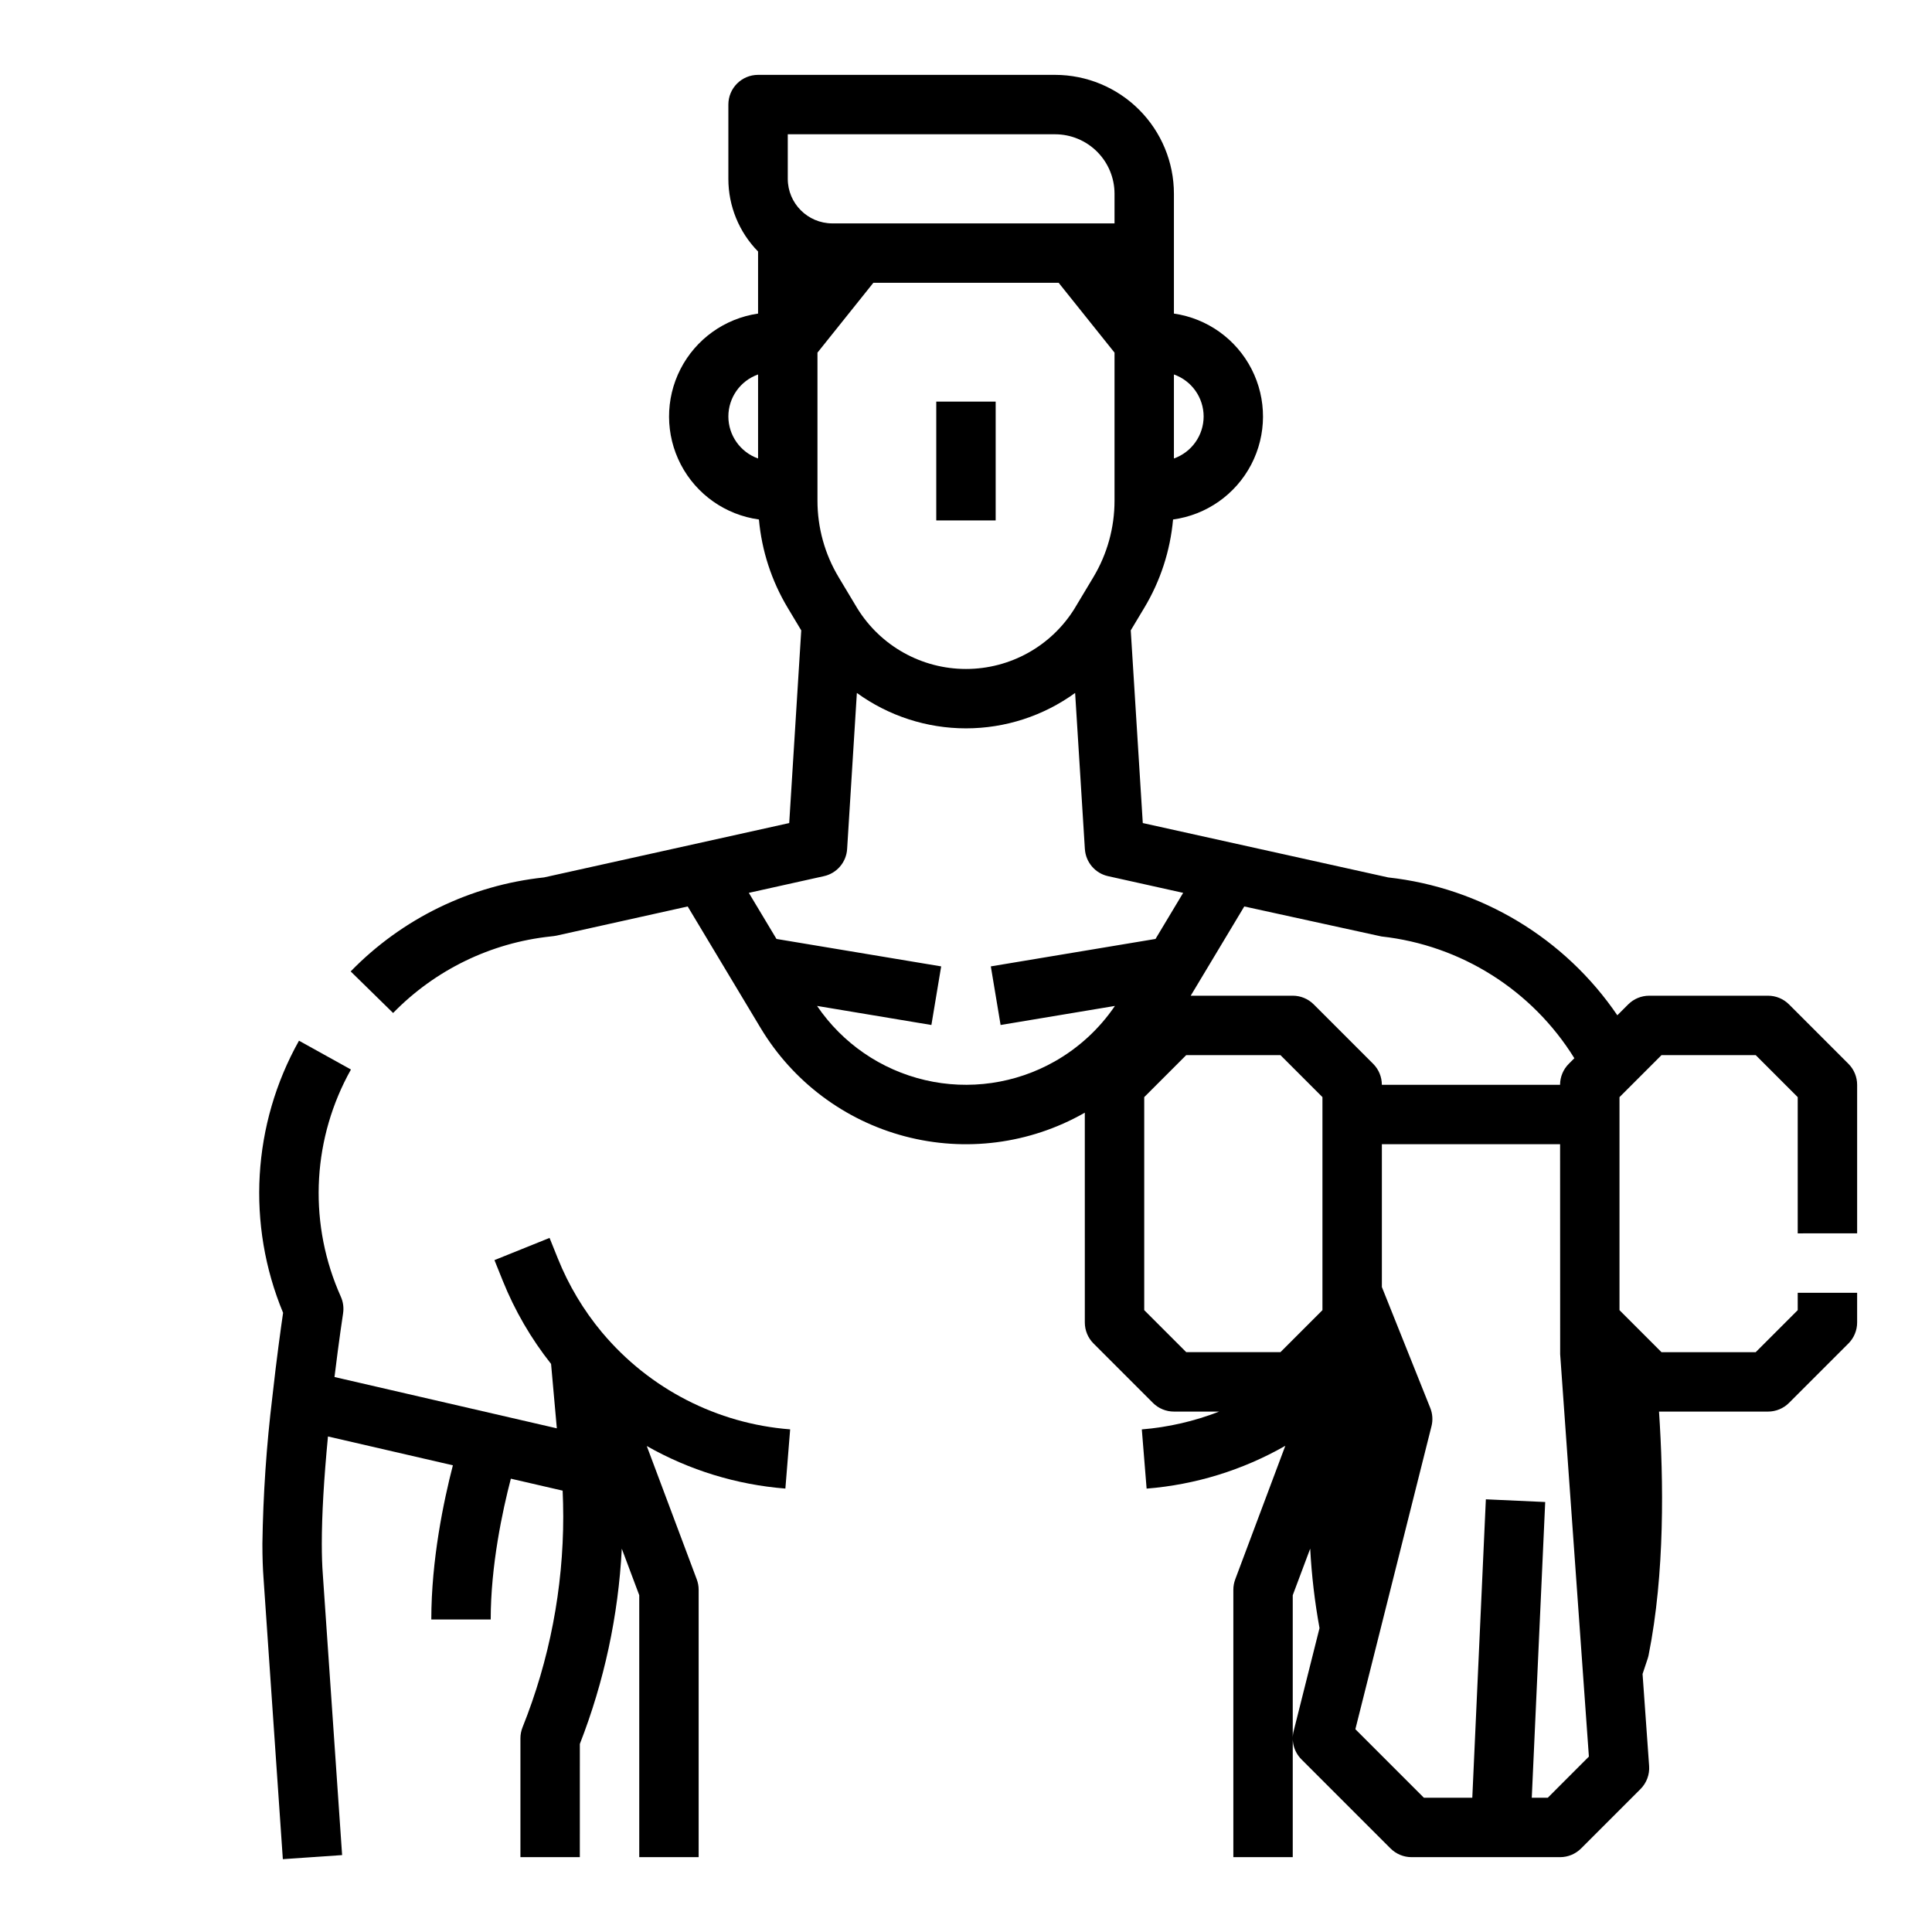
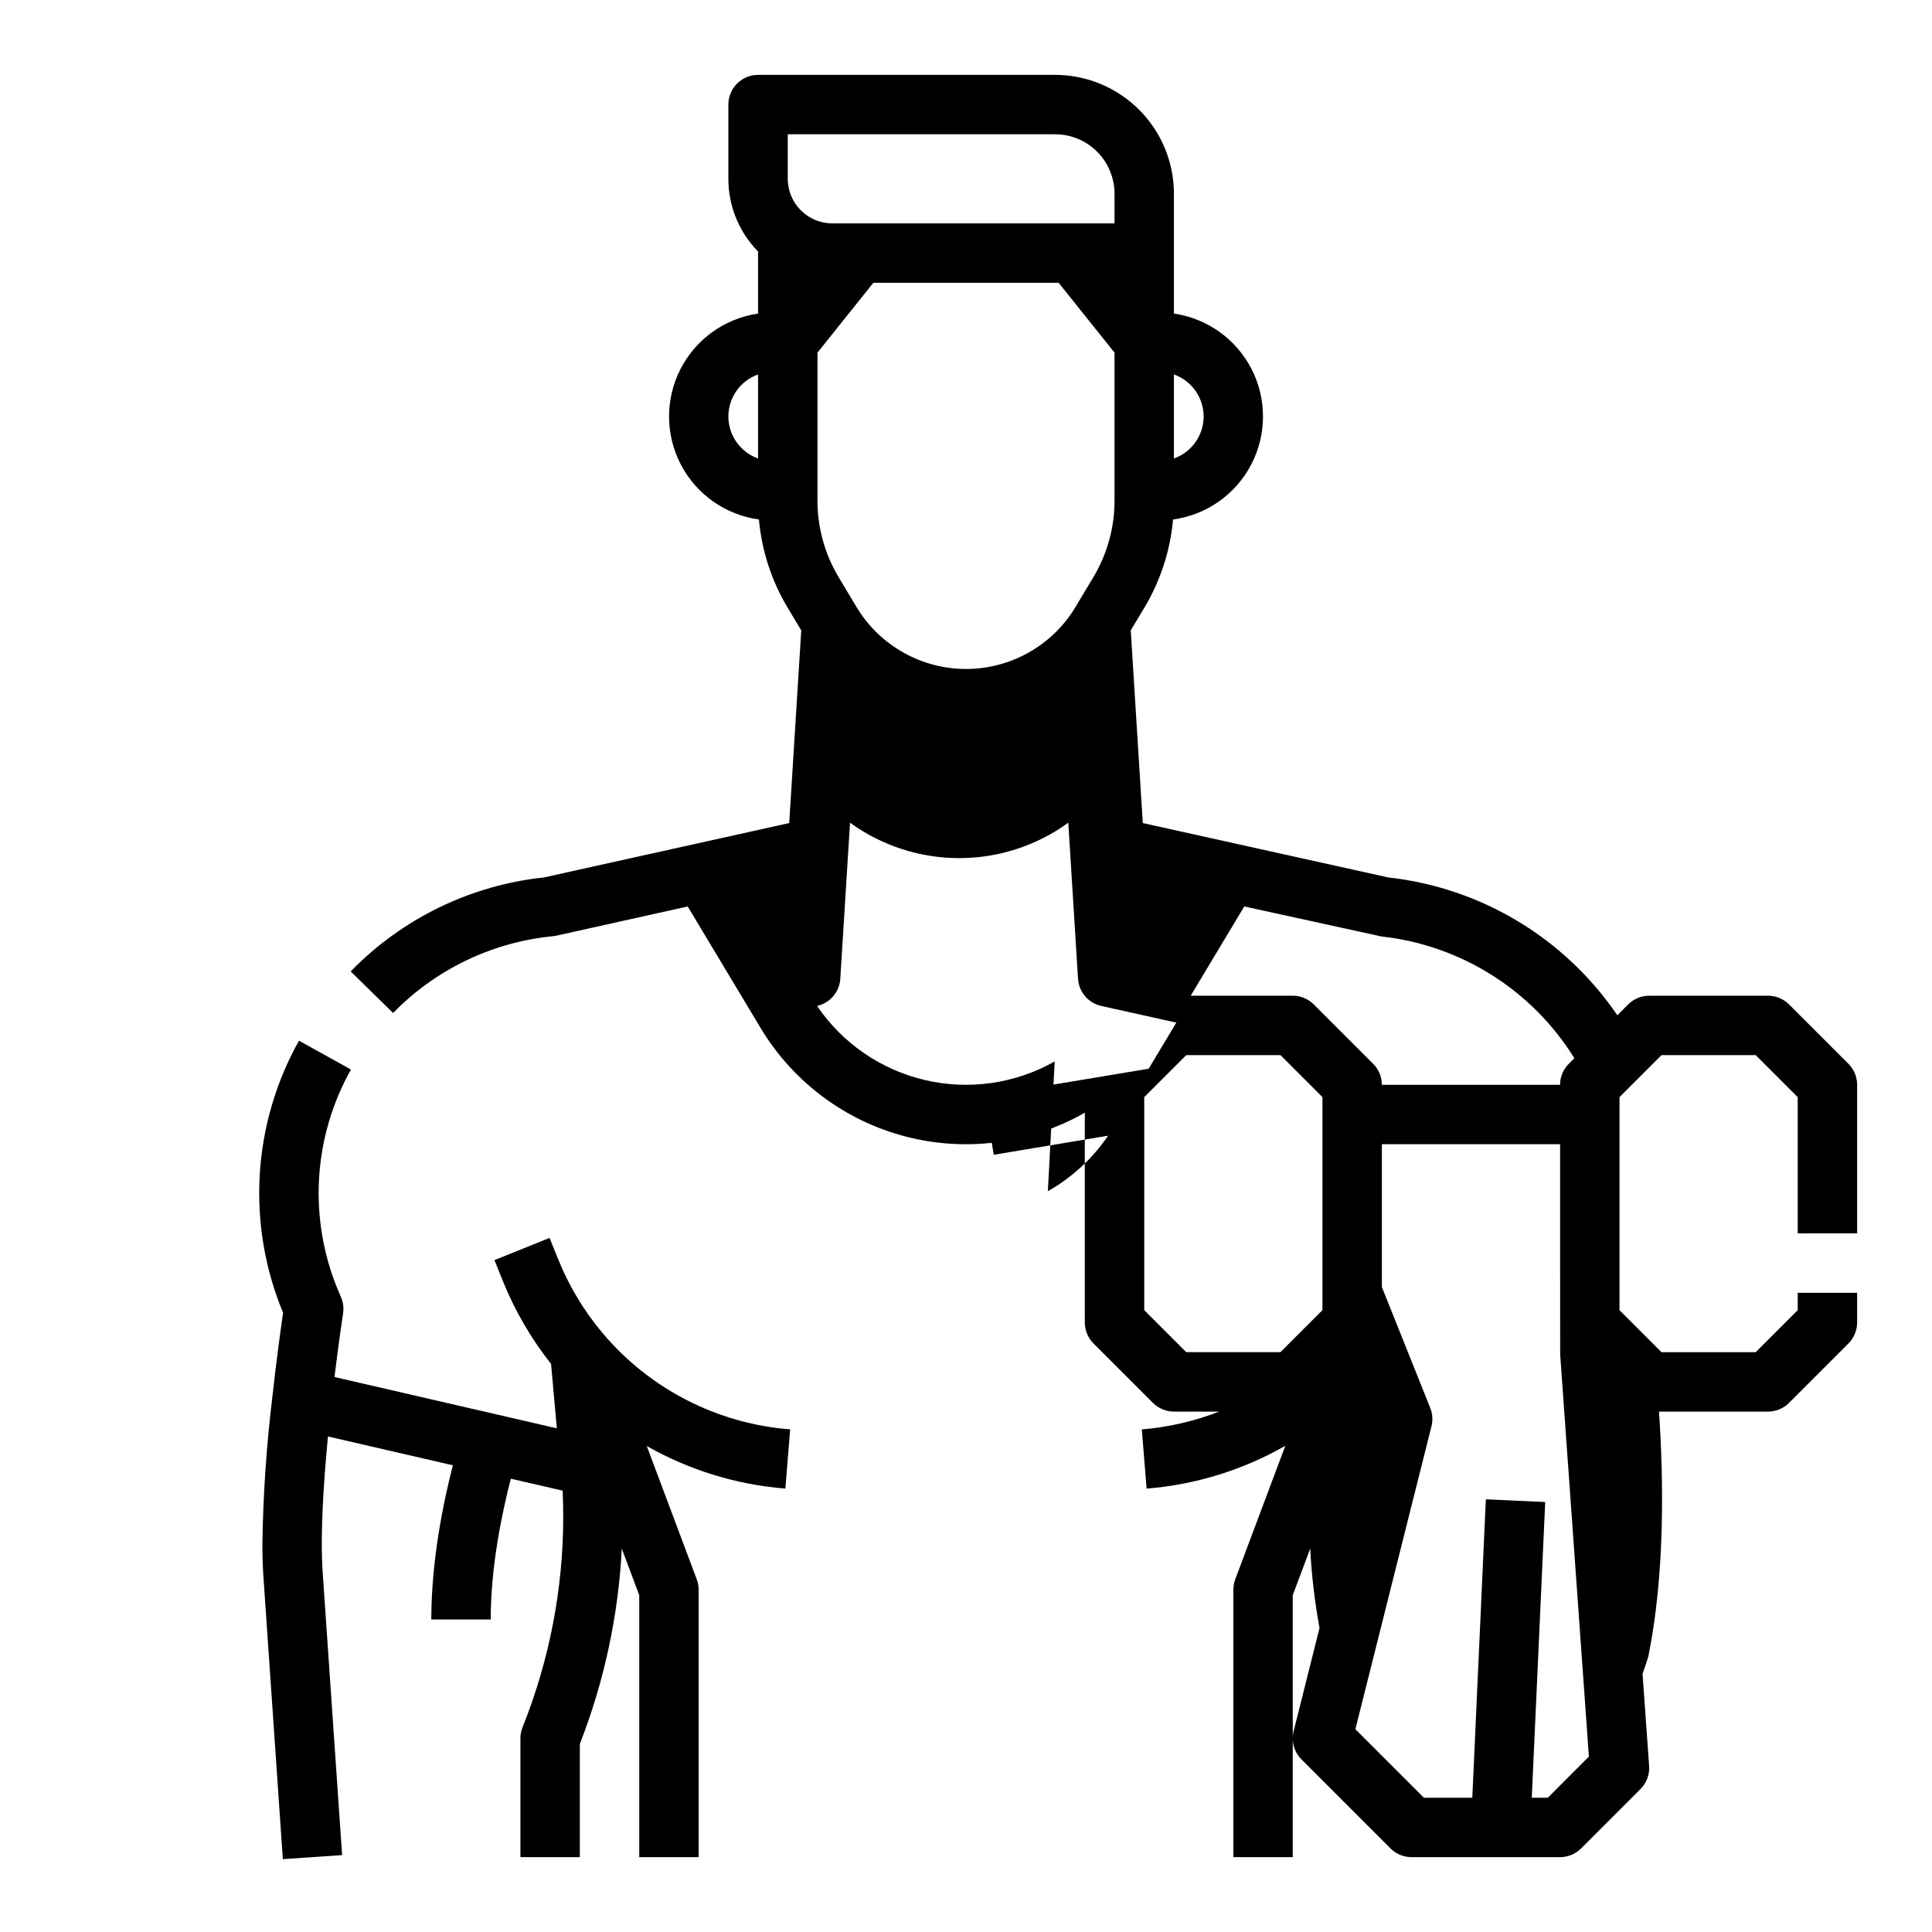
<svg xmlns="http://www.w3.org/2000/svg" fill="#000000" width="800px" height="800px" version="1.1" viewBox="144 144 512 512">
  <g>
    <path d="m303.64 497.22c-0.043-0.051-0.082-0.098-0.125-0.148h-0.004c-4.887-5.867-8.828-12.469-11.676-19.559l-2.195-5.453-14.605 5.883 2.195 5.453v0.004c3.191 7.926 7.504 15.352 12.809 22.051l1.527 17.07-58.922-13.598c1.191-9.801 2.262-16.785 2.277-16.871h-0.004c0.23-1.496 0.027-3.023-0.59-4.406-0.262-0.582-0.512-1.164-0.754-1.75-7.891-18.98-6.625-40.531 3.43-58.461l-13.766-7.637h-0.004c-12.391 22.117-13.941 48.699-4.211 72.109-0.559 3.832-1.723 12.152-2.836 22.227-1.574 12.934-2.457 25.945-2.648 38.977 0 3.543 0.105 6.613 0.312 9.316l5.106 74.273 15.707-1.082-5.109-74.34c-0.18-2.328-0.273-5.078-0.273-8.168 0-7.625 0.551-17.16 1.633-28.43l33.105 7.641c-2.43 9.398-5.719 25.02-5.719 40.863h15.742c0-14.309 3.129-28.844 5.34-37.316l13.723 3.168c0.098 2.227 0.156 4.469 0.156 6.727l0.004-0.004c0.012 19.184-3.648 38.188-10.785 55.992-0.371 0.93-0.562 1.922-0.562 2.922v31.488h15.742l0.004-29.992c6.453-16.543 10.207-34.016 11.117-51.75l4.625 12.324v69.418h15.742v-70.848c0.004-0.945-0.168-1.883-0.5-2.766l-13.25-35.336c11.273 6.402 23.812 10.254 36.734 11.277l1.266-15.691c-19.348-1.5-37.277-10.719-49.758-25.578z" />
-     <path d="m392.12 250.43h15.742v31.488h-15.742z" />
-     <path d="m636.16 470.85v-39.359c0-2.09-0.832-4.094-2.305-5.566l-15.746-15.746c-1.477-1.477-3.477-2.305-5.566-2.305h-31.488c-2.086 0-4.09 0.828-5.566 2.305l-2.879 2.879c-13.934-20.465-36.121-33.812-60.73-36.531l-65.031-14.41-3.188-51.062 3.59-5.988v0.004c4.273-7.125 6.879-15.125 7.621-23.398 8.852-1.207 16.57-6.629 20.707-14.547 4.133-7.918 4.176-17.348 0.105-25.301-4.07-7.953-11.738-13.441-20.582-14.723v-31.773c-0.008-8.348-3.328-16.352-9.23-22.254-5.906-5.902-13.91-9.223-22.258-9.234h-78.719c-4.348 0-7.871 3.527-7.871 7.875v19.68c-0.004 7.203 2.824 14.117 7.871 19.254v16.453c-8.836 1.285-16.5 6.773-20.566 14.723-4.066 7.953-4.023 17.379 0.105 25.293 4.133 7.918 11.844 13.34 20.691 14.551 0.742 8.273 3.348 16.27 7.621 23.395l3.594 5.992-3.188 51.062-64.988 14.41v-0.004c-19.461 2.074-37.582 10.883-51.23 24.91l11.246 11.016c11.129-11.426 25.902-18.602 41.766-20.285l0.758-0.09v0.004c0.266-0.031 0.531-0.078 0.797-0.133l34.746-7.723 19.316 32.191v-0.004c8.52 14.203 22.246 24.512 38.262 28.73 16.012 4.219 33.039 2.012 47.445-6.148 0.074-0.043 0.145-0.086 0.215-0.125l0.004 55.598c0 2.09 0.828 4.094 2.305 5.57l15.742 15.742c1.477 1.477 3.481 2.305 5.566 2.305h11.992c-6.566 2.559-13.473 4.148-20.5 4.723l1.27 15.691h0.004c12.938-1.035 25.484-4.91 36.754-11.348l-13.277 35.402h0.004c-0.332 0.883-0.5 1.82-0.5 2.766v70.848h15.742v-69.422l4.625-12.34c0.375 7.066 1.199 14.098 2.469 21.059l-6.856 27.297h-0.004c-0.672 2.688 0.113 5.527 2.066 7.484l23.617 23.617c1.477 1.477 3.481 2.305 5.57 2.305h39.359c2.09 0 4.09-0.832 5.566-2.305l15.746-15.746c1.613-1.613 2.449-3.852 2.285-6.129l-1.738-24.363 1.359-4.082-0.004 0.004c0.102-0.309 0.188-0.621 0.25-0.941 4.328-21.625 3.977-46.402 2.754-64.52h28.887c2.09 0 4.09-0.828 5.566-2.305l15.742-15.742h0.004c1.473-1.477 2.305-3.481 2.305-5.57v-7.871h-15.746v4.613l-11.133 11.133h-24.965l-11.133-11.133v-56.457l11.133-11.133h24.969l11.129 11.133v36.102zm-126.07-78.68c21.098 2.328 39.953 14.23 51.133 32.273l-1.48 1.48v0.004c-1.477 1.473-2.305 3.473-2.309 5.562h-47.23c0-2.09-0.828-4.094-2.305-5.566l-15.746-15.746c-1.477-1.477-3.477-2.305-5.566-2.305h-27.035l14.195-23.652zm-138.89-86.945c-0.051-0.09-0.105-0.184-0.16-0.273-0.02-0.031-0.039-0.066-0.059-0.098l-4.734-7.894v-0.004c-3.672-6.117-5.609-13.117-5.609-20.25v-39.254l14.809-18.508h49.109l14.805 18.504v39.258c0 7.137-1.938 14.137-5.609 20.254l-4.734 7.891c-0.016 0.023-0.035 0.059-0.055 0.094-0.055 0.09-0.109 0.18-0.16 0.273-6.168 9.988-17.066 16.066-28.801 16.066s-22.633-6.078-28.801-16.066zm91.777-50.855c-0.008 5-3.16 9.457-7.875 11.133v-22.266c4.715 1.672 7.867 6.129 7.875 11.133zm-110.21-74.785h70.848c4.176 0.004 8.176 1.664 11.129 4.617 2.949 2.949 4.613 6.953 4.617 11.125v7.871l-74.785 0.004c-6.519-0.008-11.801-5.289-11.809-11.809zm-15.742 74.785c0.004-5.004 3.156-9.461 7.871-11.133v22.266c-4.715-1.676-7.867-6.133-7.871-11.133zm86.484 170.92c-10.426 5.906-22.691 7.672-34.359 4.945-11.668-2.723-21.887-9.738-28.617-19.652l30.297 5.051 2.59-15.531-43.645-7.273-7.328-12.215 19.898-4.422c3.426-0.758 5.934-3.691 6.152-7.191l2.582-41.359v-0.004c8.41 6.098 18.531 9.383 28.922 9.383 10.387 0 20.508-3.285 28.918-9.383l2.582 41.359 0.004 0.004c0.219 3.5 2.723 6.434 6.148 7.191l19.898 4.422-7.328 12.215-43.645 7.273 2.59 15.531 30.301-5.051h-0.004c-4.121 6.062-9.582 11.094-15.957 14.707zm23.723 65.914v-56.457l11.133-11.133h24.969l11.129 11.133v56.457l-11.129 11.133h-24.969zm106.95 129.21h-4.246l3.559-78.363-15.727-0.715-3.594 79.078h-12.832l-18.156-18.156 20.172-80.293c0.406-1.605 0.293-3.301-0.324-4.84l-12.824-32.051v-37.844h47.23s0.008 55.477 0.02 55.664l7.613 106.62z" />
+     <path d="m636.16 470.85v-39.359c0-2.09-0.832-4.094-2.305-5.566l-15.746-15.746c-1.477-1.477-3.477-2.305-5.566-2.305h-31.488c-2.086 0-4.09 0.828-5.566 2.305l-2.879 2.879c-13.934-20.465-36.121-33.812-60.73-36.531l-65.031-14.41-3.188-51.062 3.59-5.988v0.004c4.273-7.125 6.879-15.125 7.621-23.398 8.852-1.207 16.57-6.629 20.707-14.547 4.133-7.918 4.176-17.348 0.105-25.301-4.07-7.953-11.738-13.441-20.582-14.723v-31.773c-0.008-8.348-3.328-16.352-9.23-22.254-5.906-5.902-13.91-9.223-22.258-9.234h-78.719c-4.348 0-7.871 3.527-7.871 7.875v19.68c-0.004 7.203 2.824 14.117 7.871 19.254v16.453c-8.836 1.285-16.5 6.773-20.566 14.723-4.066 7.953-4.023 17.379 0.105 25.293 4.133 7.918 11.844 13.34 20.691 14.551 0.742 8.273 3.348 16.27 7.621 23.395l3.594 5.992-3.188 51.062-64.988 14.41v-0.004c-19.461 2.074-37.582 10.883-51.23 24.91l11.246 11.016c11.129-11.426 25.902-18.602 41.766-20.285l0.758-0.09v0.004c0.266-0.031 0.531-0.078 0.797-0.133l34.746-7.723 19.316 32.191v-0.004c8.52 14.203 22.246 24.512 38.262 28.73 16.012 4.219 33.039 2.012 47.445-6.148 0.074-0.043 0.145-0.086 0.215-0.125l0.004 55.598c0 2.09 0.828 4.094 2.305 5.57l15.742 15.742c1.477 1.477 3.481 2.305 5.566 2.305h11.992c-6.566 2.559-13.473 4.148-20.5 4.723l1.27 15.691h0.004c12.938-1.035 25.484-4.91 36.754-11.348l-13.277 35.402h0.004c-0.332 0.883-0.5 1.82-0.5 2.766v70.848h15.742v-69.422l4.625-12.34c0.375 7.066 1.199 14.098 2.469 21.059l-6.856 27.297h-0.004c-0.672 2.688 0.113 5.527 2.066 7.484l23.617 23.617c1.477 1.477 3.481 2.305 5.57 2.305h39.359c2.09 0 4.09-0.832 5.566-2.305l15.746-15.746c1.613-1.613 2.449-3.852 2.285-6.129l-1.738-24.363 1.359-4.082-0.004 0.004c0.102-0.309 0.188-0.621 0.25-0.941 4.328-21.625 3.977-46.402 2.754-64.52h28.887c2.09 0 4.09-0.828 5.566-2.305l15.742-15.742h0.004c1.473-1.477 2.305-3.481 2.305-5.57v-7.871h-15.746v4.613l-11.133 11.133h-24.965l-11.133-11.133v-56.457l11.133-11.133h24.969l11.129 11.133v36.102zm-126.07-78.68c21.098 2.328 39.953 14.23 51.133 32.273l-1.48 1.48v0.004c-1.477 1.473-2.305 3.473-2.309 5.562h-47.23c0-2.09-0.828-4.094-2.305-5.566l-15.746-15.746c-1.477-1.477-3.477-2.305-5.566-2.305h-27.035l14.195-23.652zm-138.89-86.945c-0.051-0.09-0.105-0.184-0.16-0.273-0.02-0.031-0.039-0.066-0.059-0.098l-4.734-7.894v-0.004c-3.672-6.117-5.609-13.117-5.609-20.25v-39.254l14.809-18.508h49.109l14.805 18.504v39.258c0 7.137-1.938 14.137-5.609 20.254l-4.734 7.891c-0.016 0.023-0.035 0.059-0.055 0.094-0.055 0.09-0.109 0.18-0.16 0.273-6.168 9.988-17.066 16.066-28.801 16.066s-22.633-6.078-28.801-16.066zm91.777-50.855c-0.008 5-3.16 9.457-7.875 11.133v-22.266c4.715 1.672 7.867 6.129 7.875 11.133zm-110.21-74.785h70.848c4.176 0.004 8.176 1.664 11.129 4.617 2.949 2.949 4.613 6.953 4.617 11.125v7.871l-74.785 0.004c-6.519-0.008-11.801-5.289-11.809-11.809zm-15.742 74.785c0.004-5.004 3.156-9.461 7.871-11.133v22.266c-4.715-1.676-7.867-6.133-7.871-11.133zm86.484 170.92c-10.426 5.906-22.691 7.672-34.359 4.945-11.668-2.723-21.887-9.738-28.617-19.652c3.426-0.758 5.934-3.691 6.152-7.191l2.582-41.359v-0.004c8.41 6.098 18.531 9.383 28.922 9.383 10.387 0 20.508-3.285 28.918-9.383l2.582 41.359 0.004 0.004c0.219 3.5 2.723 6.434 6.148 7.191l19.898 4.422-7.328 12.215-43.645 7.273 2.59 15.531 30.301-5.051h-0.004c-4.121 6.062-9.582 11.094-15.957 14.707zm23.723 65.914v-56.457l11.133-11.133h24.969l11.129 11.133v56.457l-11.129 11.133h-24.969zm106.95 129.21h-4.246l3.559-78.363-15.727-0.715-3.594 79.078h-12.832l-18.156-18.156 20.172-80.293c0.406-1.605 0.293-3.301-0.324-4.84l-12.824-32.051v-37.844h47.23s0.008 55.477 0.02 55.664l7.613 106.62z" />
  </g>
</svg>